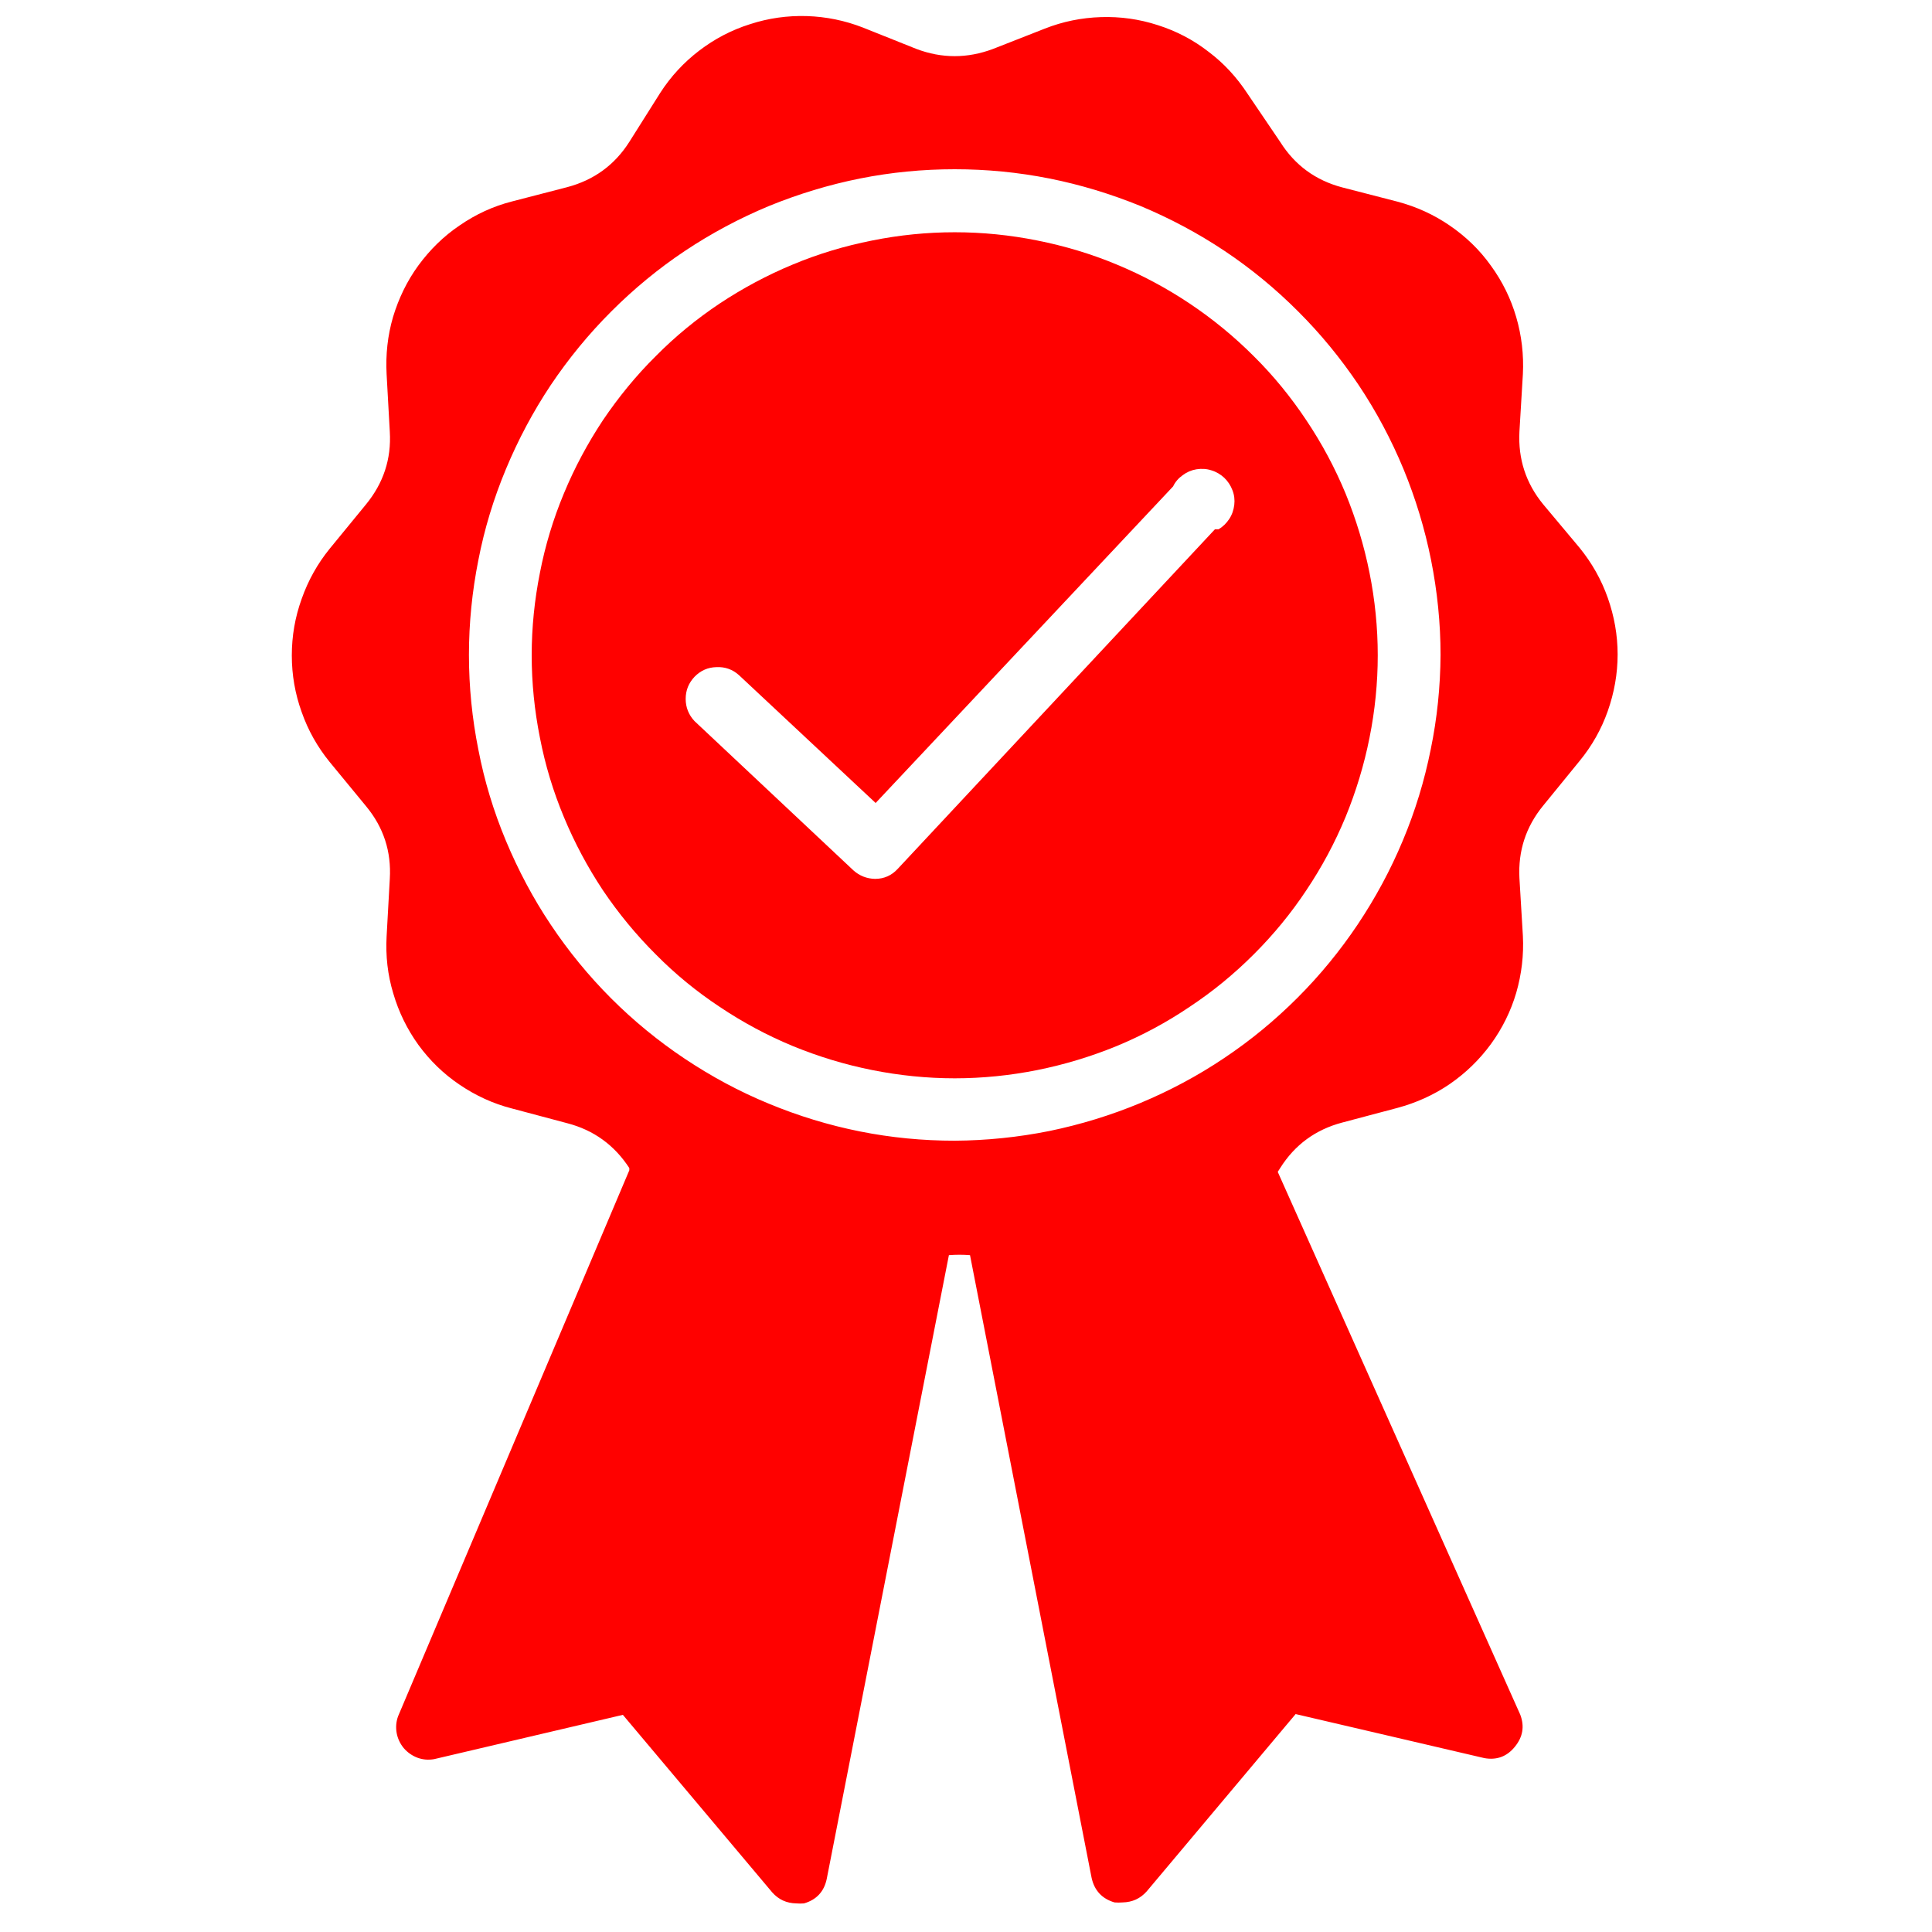
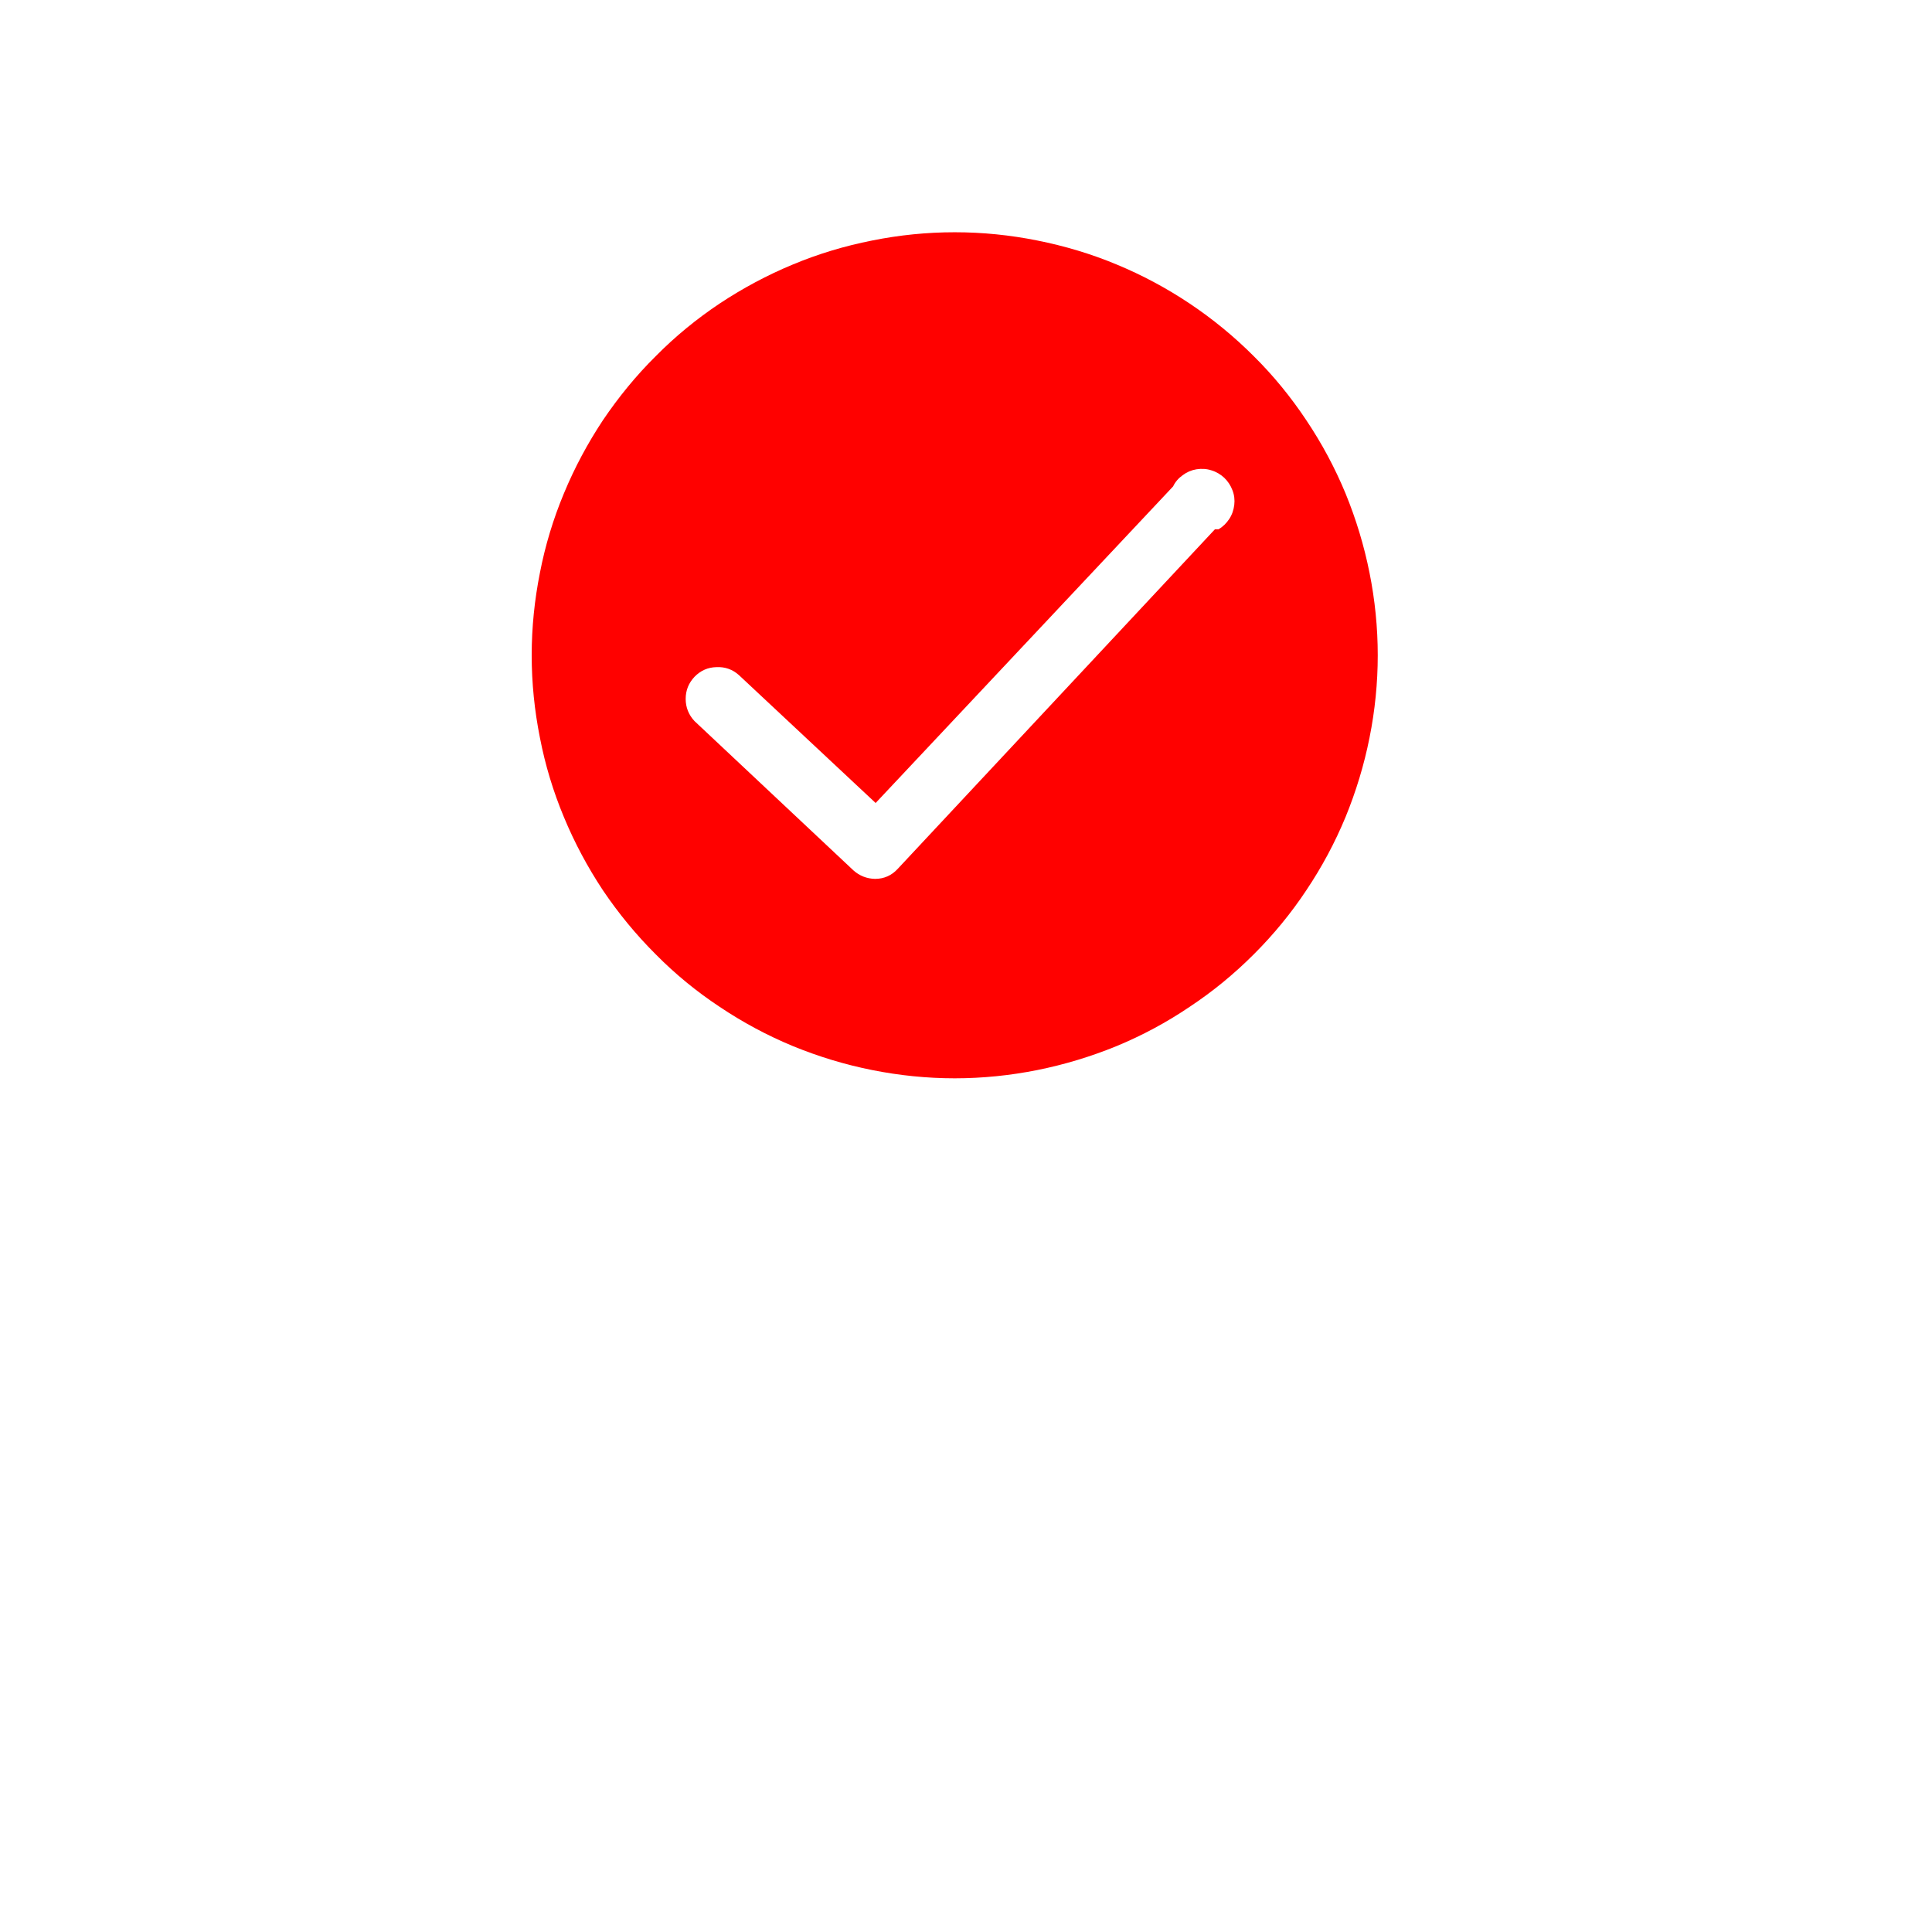
<svg xmlns="http://www.w3.org/2000/svg" width="50" zoomAndPan="magnify" viewBox="0 0 37.5 37.5" height="50" preserveAspectRatio="xMidYMid meet" version="1.0">
  <defs>
    <clipPath id="03cd670fae">
-       <path d="M 5.316 0 L 31.961 0 L 31.961 37 L 5.316 37 Z M 5.316 0 " clip-rule="nonzero" />
-     </clipPath>
+       </clipPath>
  </defs>
  <path fill="#ff0100" d="M 18.531 4.508 C 17.992 4.508 17.457 4.562 16.93 4.668 C 16.398 4.773 15.887 4.926 15.391 5.133 C 14.891 5.34 14.418 5.594 13.969 5.891 C 13.52 6.191 13.105 6.531 12.727 6.914 C 12.344 7.293 12.004 7.711 11.703 8.156 C 11.406 8.605 11.152 9.078 10.945 9.578 C 10.738 10.074 10.582 10.59 10.48 11.117 C 10.375 11.645 10.32 12.18 10.32 12.719 C 10.32 13.258 10.375 13.793 10.48 14.32 C 10.582 14.848 10.738 15.363 10.945 15.859 C 11.152 16.359 11.406 16.832 11.703 17.281 C 12.004 17.727 12.344 18.141 12.727 18.523 C 13.105 18.906 13.52 19.246 13.969 19.543 C 14.418 19.844 14.891 20.098 15.391 20.305 C 15.887 20.508 16.398 20.664 16.93 20.77 C 17.457 20.875 17.992 20.93 18.531 20.93 C 19.07 20.93 19.605 20.875 20.133 20.77 C 20.66 20.664 21.176 20.508 21.672 20.305 C 22.172 20.098 22.645 19.844 23.09 19.543 C 23.539 19.246 23.953 18.906 24.336 18.523 C 24.719 18.141 25.059 17.727 25.355 17.281 C 25.656 16.832 25.91 16.359 26.117 15.859 C 26.32 15.363 26.477 14.848 26.582 14.32 C 26.688 13.793 26.742 13.258 26.742 12.719 C 26.742 12.18 26.688 11.645 26.582 11.117 C 26.477 10.59 26.32 10.074 26.117 9.578 C 25.91 9.078 25.656 8.605 25.355 8.156 C 25.059 7.711 24.719 7.293 24.336 6.914 C 23.953 6.531 23.539 6.191 23.09 5.891 C 22.645 5.594 22.172 5.34 21.672 5.133 C 21.176 4.926 20.66 4.773 20.133 4.668 C 19.605 4.562 19.07 4.508 18.531 4.508 Z M 23.582 10.273 L 17.426 16.863 C 17.309 16.992 17.16 17.059 16.984 17.059 C 16.824 17.055 16.684 17 16.566 16.895 L 13.48 13.996 C 13.367 13.875 13.309 13.73 13.309 13.566 C 13.309 13.398 13.367 13.258 13.48 13.137 C 13.598 13.016 13.738 12.953 13.906 12.949 C 14.07 12.941 14.219 12.992 14.344 13.105 L 16.996 15.586 L 22.77 9.441 C 22.812 9.352 22.875 9.281 22.957 9.223 C 23.035 9.164 23.125 9.125 23.223 9.109 C 23.32 9.094 23.418 9.098 23.512 9.129 C 23.605 9.156 23.691 9.207 23.762 9.273 C 23.832 9.34 23.887 9.422 23.922 9.516 C 23.957 9.605 23.969 9.703 23.957 9.801 C 23.945 9.898 23.914 9.992 23.859 10.074 C 23.805 10.156 23.738 10.223 23.652 10.273 Z M 23.582 10.273 " fill-opacity="1" fill-rule="nonzero" />
  <g clip-path="url(#03cd670fae)">
    <path fill="#ff0100" d="M 7.105 15.648 C 7.445 16.059 7.598 16.527 7.566 17.059 L 7.504 18.176 C 7.484 18.551 7.523 18.918 7.633 19.281 C 7.738 19.641 7.902 19.977 8.121 20.281 C 8.344 20.586 8.609 20.844 8.922 21.055 C 9.234 21.266 9.57 21.422 9.938 21.516 L 11.008 21.801 C 11.523 21.934 11.926 22.227 12.215 22.672 L 12.215 22.715 L 7.727 33.312 C 7.688 33.418 7.68 33.527 7.699 33.637 C 7.719 33.746 7.766 33.844 7.836 33.93 C 7.91 34.016 8 34.078 8.102 34.117 C 8.207 34.156 8.316 34.164 8.426 34.145 L 12.09 33.285 L 14.988 36.73 C 15.113 36.871 15.266 36.941 15.457 36.945 C 15.504 36.949 15.555 36.949 15.605 36.945 C 15.848 36.875 15.996 36.715 16.047 36.469 L 18.418 24.363 C 18.555 24.352 18.691 24.352 18.828 24.363 L 21.188 36.449 C 21.242 36.695 21.391 36.855 21.633 36.926 C 21.684 36.93 21.738 36.93 21.789 36.926 C 21.977 36.922 22.133 36.852 22.258 36.711 L 25.148 33.27 L 28.812 34.125 C 29.051 34.168 29.25 34.094 29.402 33.906 C 29.559 33.715 29.594 33.508 29.508 33.281 L 24.801 22.746 L 24.848 22.672 C 25.133 22.219 25.535 21.926 26.051 21.789 L 27.125 21.504 C 27.488 21.406 27.828 21.254 28.137 21.043 C 28.449 20.828 28.715 20.57 28.938 20.266 C 29.16 19.961 29.324 19.629 29.43 19.27 C 29.535 18.906 29.578 18.539 29.559 18.164 L 29.492 17.043 C 29.465 16.516 29.617 16.047 29.953 15.637 L 30.66 14.77 C 30.898 14.48 31.082 14.156 31.207 13.801 C 31.332 13.445 31.398 13.078 31.398 12.703 C 31.398 12.324 31.332 11.961 31.207 11.605 C 31.082 11.25 30.898 10.926 30.66 10.633 L 29.953 9.789 C 29.617 9.379 29.465 8.91 29.492 8.379 L 29.559 7.262 C 29.578 6.887 29.535 6.516 29.43 6.156 C 29.324 5.793 29.16 5.461 28.938 5.156 C 28.719 4.848 28.449 4.59 28.141 4.379 C 27.828 4.164 27.492 4.012 27.125 3.914 L 26.051 3.637 C 25.535 3.5 25.133 3.207 24.848 2.754 L 24.215 1.82 C 24.008 1.504 23.758 1.23 23.457 1.004 C 23.16 0.773 22.832 0.602 22.473 0.488 C 22.113 0.371 21.746 0.32 21.371 0.332 C 20.992 0.344 20.629 0.418 20.281 0.555 L 19.277 0.949 C 18.777 1.137 18.281 1.137 17.785 0.949 L 16.75 0.535 C 16.398 0.398 16.035 0.324 15.66 0.312 C 15.285 0.301 14.918 0.352 14.559 0.469 C 14.199 0.582 13.871 0.754 13.57 0.984 C 13.273 1.211 13.02 1.484 12.816 1.801 L 12.215 2.754 C 11.93 3.203 11.527 3.496 11.008 3.633 L 9.938 3.91 C 9.57 4.004 9.234 4.16 8.922 4.375 C 8.609 4.586 8.344 4.848 8.121 5.152 C 7.898 5.457 7.738 5.793 7.629 6.152 C 7.523 6.516 7.484 6.887 7.504 7.262 L 7.566 8.379 C 7.598 8.91 7.441 9.379 7.105 9.789 L 6.398 10.652 C 6.16 10.945 5.98 11.27 5.855 11.625 C 5.727 11.98 5.664 12.344 5.664 12.723 C 5.664 13.098 5.727 13.465 5.855 13.82 C 5.98 14.176 6.16 14.496 6.398 14.789 Z M 18.531 22.141 C 17.91 22.141 17.297 22.082 16.691 21.961 C 16.086 21.84 15.496 21.66 14.922 21.422 C 14.352 21.188 13.809 20.895 13.293 20.551 C 12.777 20.207 12.301 19.816 11.863 19.379 C 11.426 18.941 11.035 18.465 10.691 17.949 C 10.348 17.438 10.059 16.891 9.82 16.32 C 9.582 15.75 9.402 15.16 9.285 14.551 C 9.164 13.945 9.102 13.332 9.102 12.711 C 9.102 12.094 9.164 11.48 9.285 10.871 C 9.402 10.266 9.582 9.676 9.82 9.105 C 10.059 8.531 10.348 7.988 10.691 7.473 C 11.035 6.961 11.426 6.484 11.863 6.047 C 12.301 5.609 12.777 5.215 13.293 4.871 C 13.809 4.527 14.352 4.238 14.922 4 C 15.496 3.766 16.086 3.586 16.691 3.465 C 17.297 3.344 17.91 3.285 18.531 3.285 C 19.148 3.285 19.762 3.344 20.371 3.465 C 20.977 3.586 21.566 3.766 22.141 4 C 22.711 4.238 23.254 4.527 23.77 4.871 C 24.285 5.215 24.762 5.609 25.199 6.047 C 25.637 6.484 26.027 6.961 26.371 7.473 C 26.715 7.988 27.004 8.531 27.242 9.105 C 27.477 9.676 27.656 10.266 27.777 10.871 C 27.898 11.48 27.961 12.094 27.961 12.711 C 27.957 13.332 27.895 13.941 27.77 14.547 C 27.648 15.156 27.469 15.742 27.23 16.312 C 26.992 16.883 26.699 17.426 26.355 17.941 C 26.012 18.453 25.621 18.93 25.184 19.367 C 24.746 19.805 24.273 20.195 23.758 20.539 C 23.246 20.883 22.703 21.172 22.133 21.41 C 21.562 21.648 20.973 21.828 20.367 21.953 C 19.762 22.074 19.148 22.137 18.531 22.141 Z M 18.531 22.141 " fill-opacity="1" fill-rule="nonzero" />
  </g>
</svg>